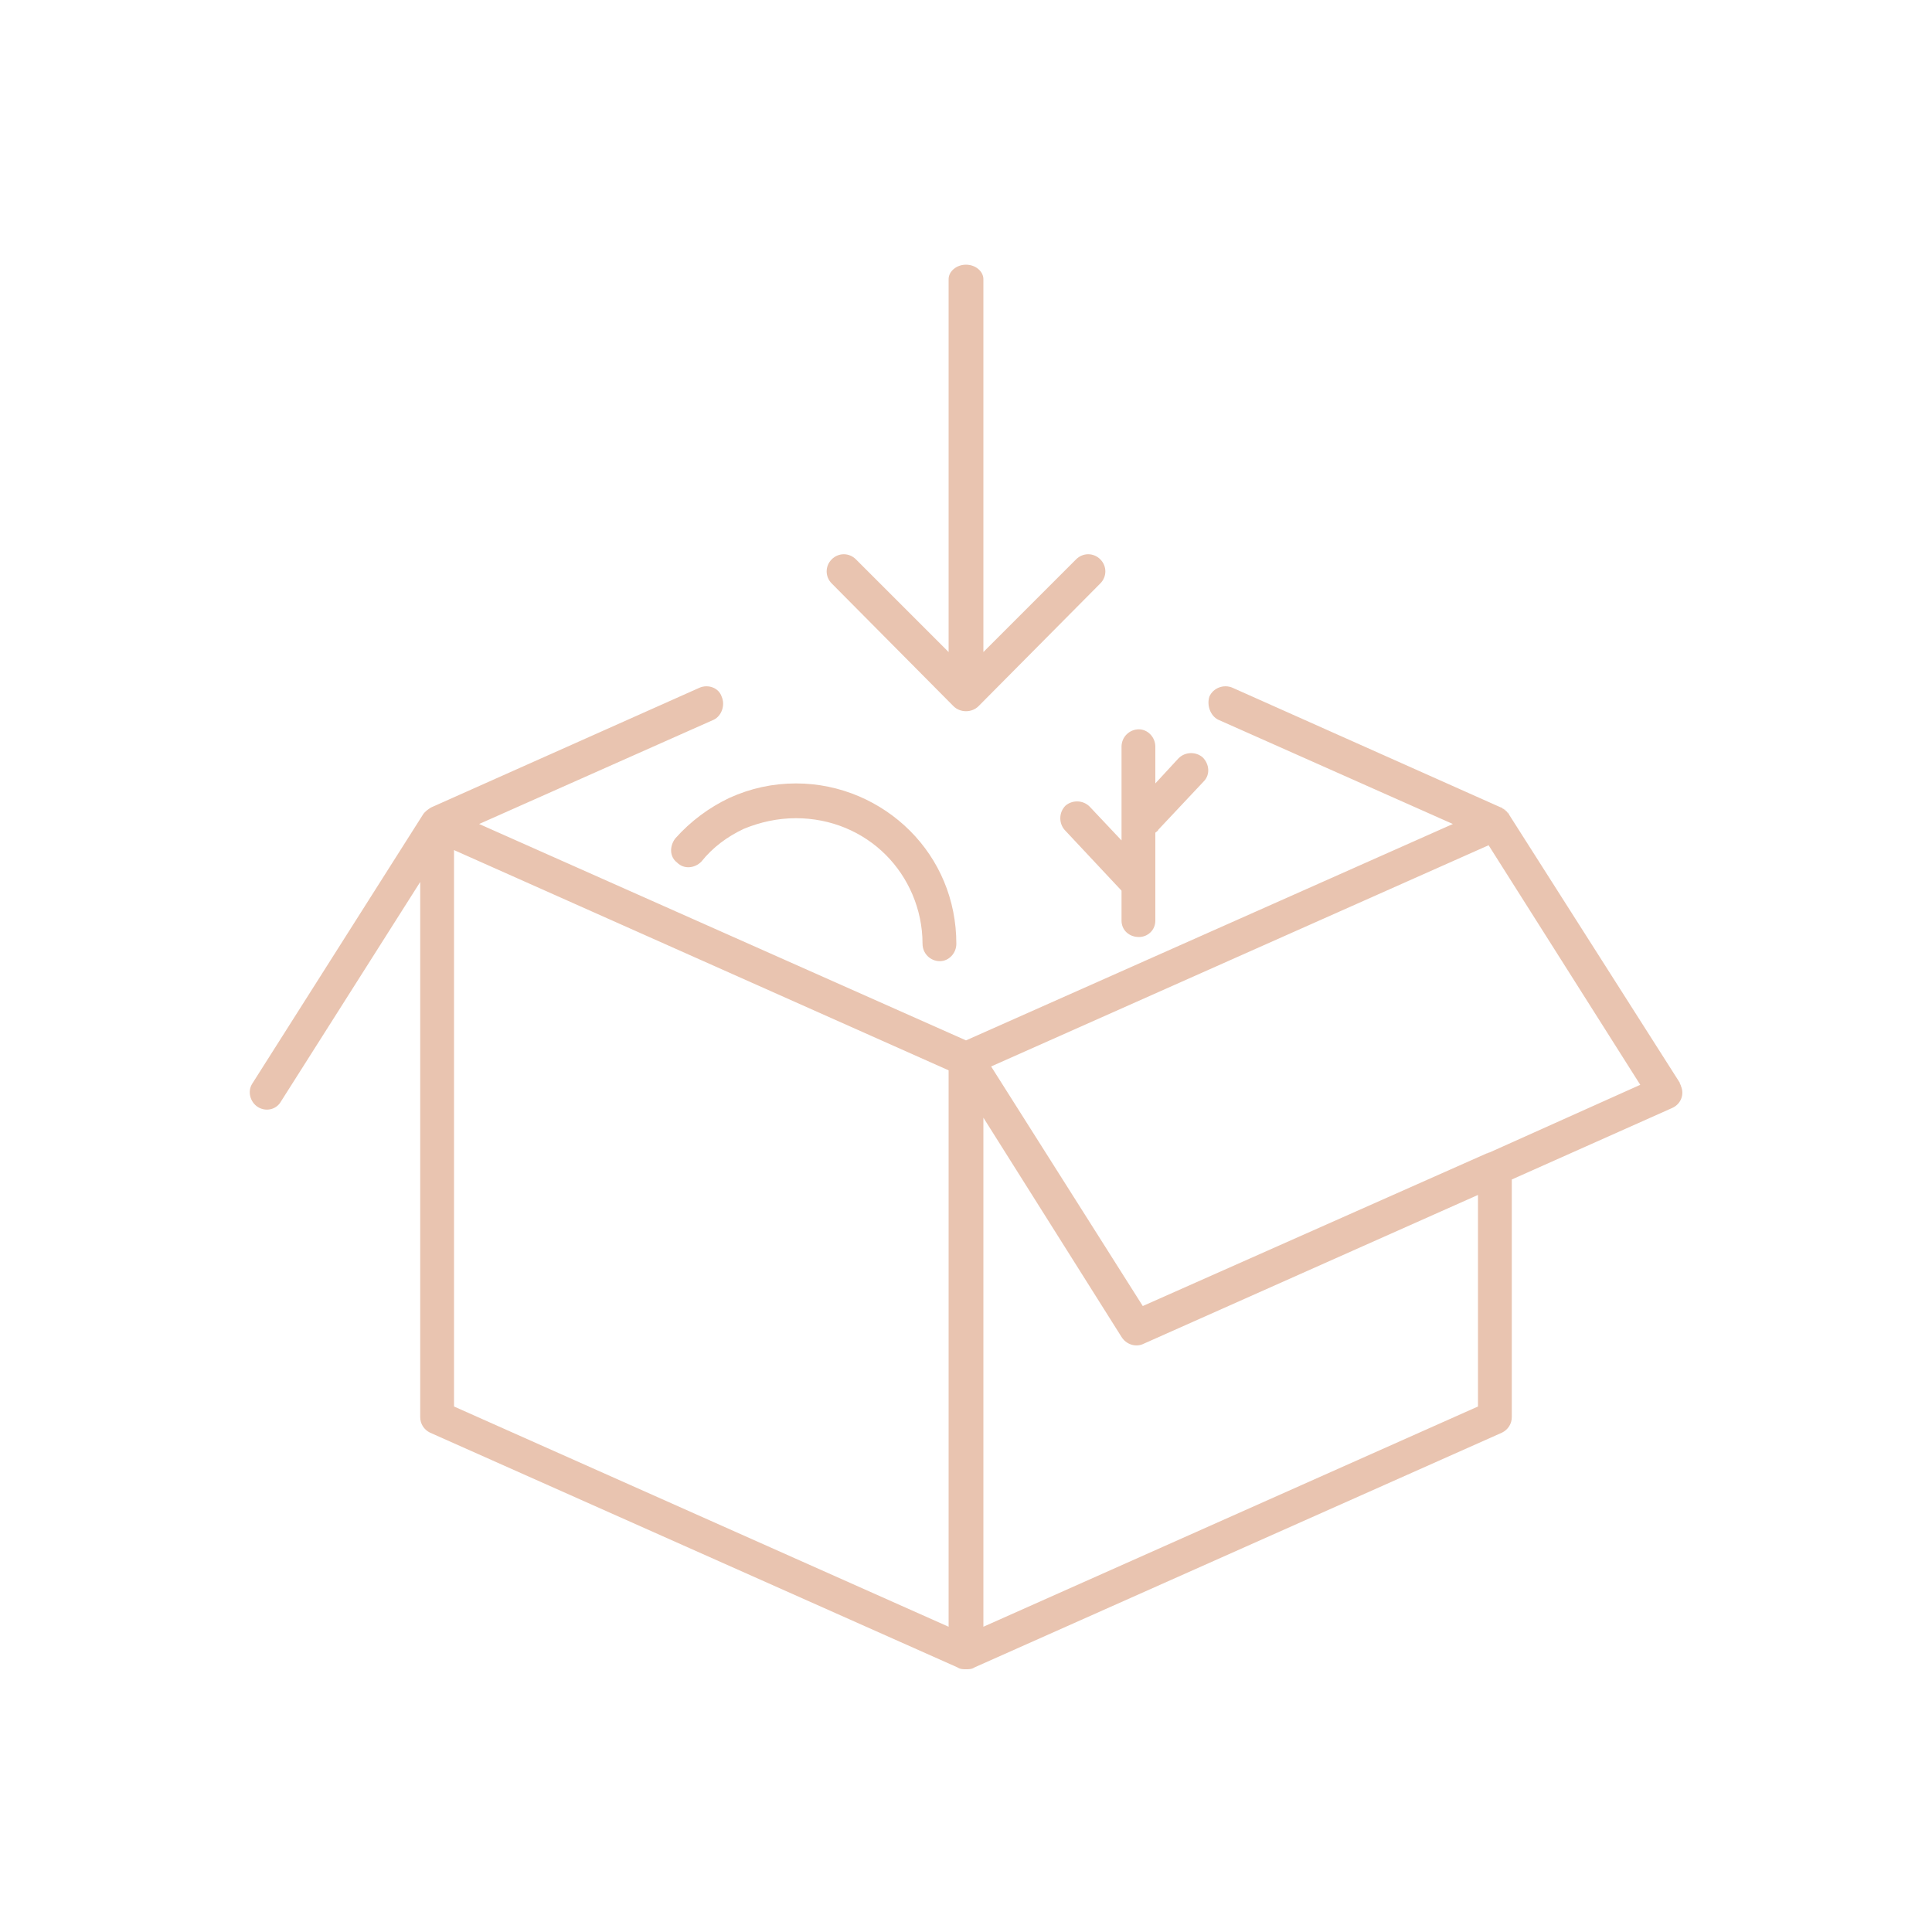
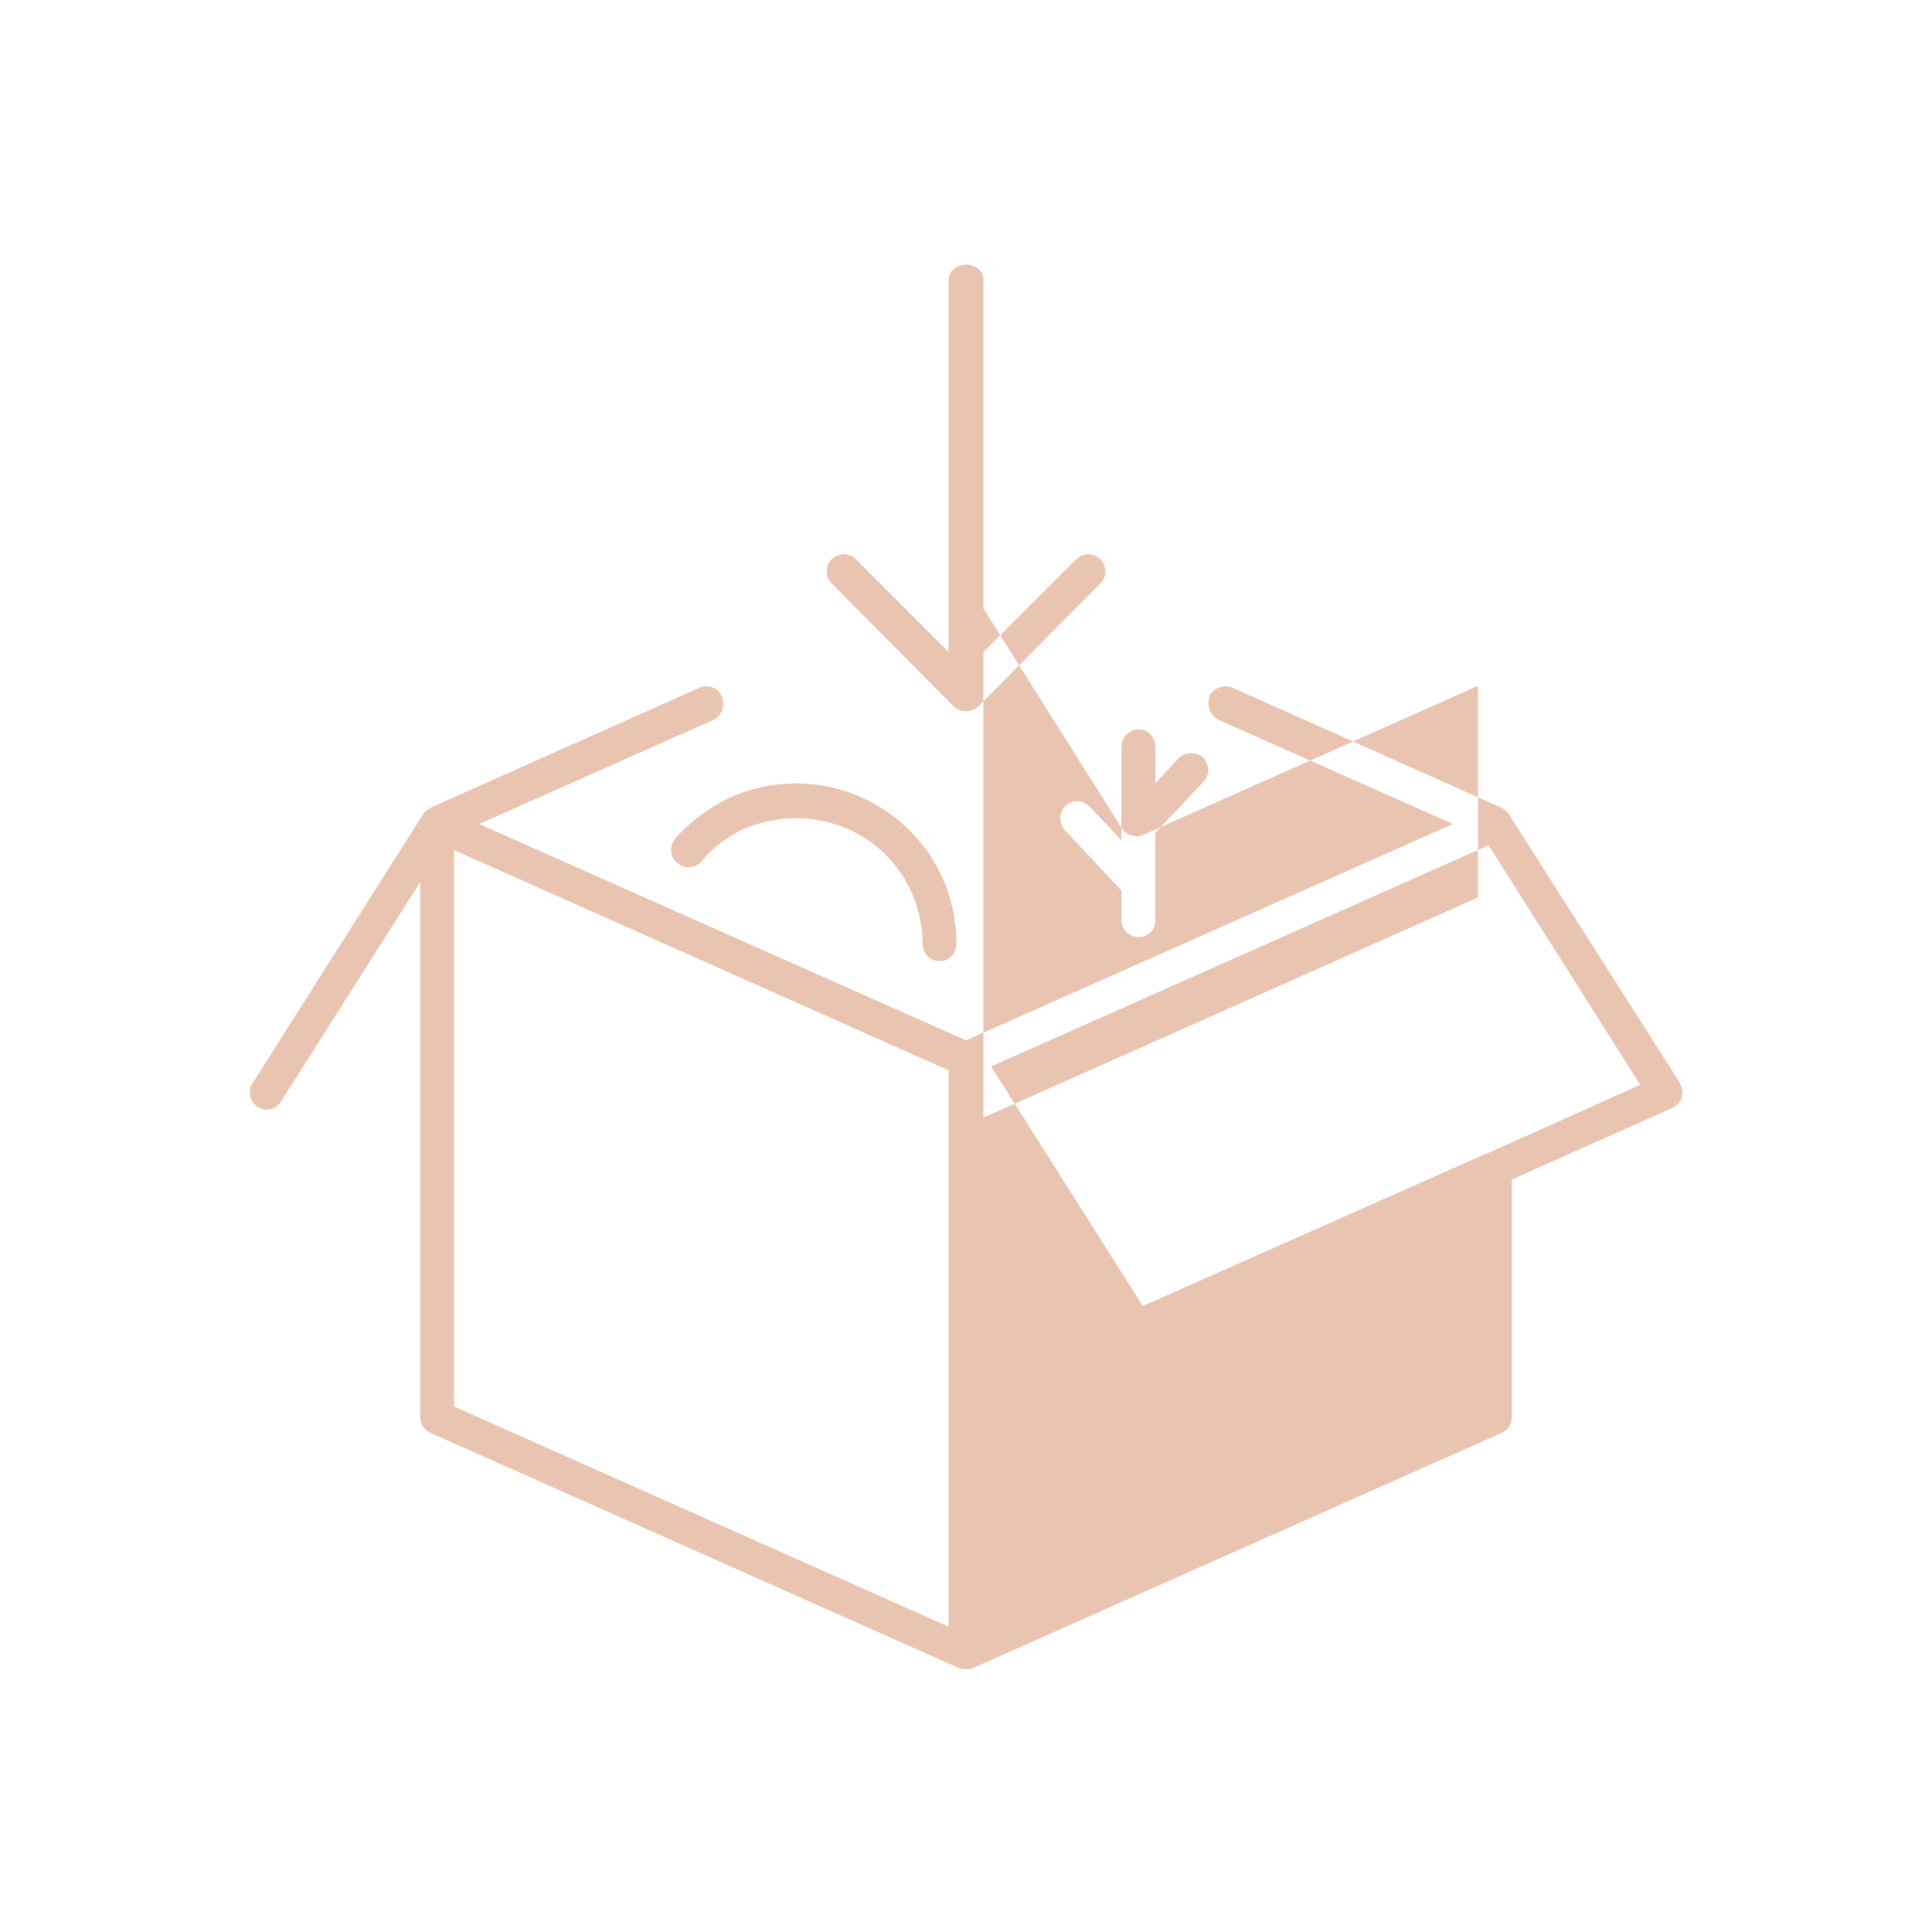
<svg xmlns="http://www.w3.org/2000/svg" xml:space="preserve" width="200" height="200" fill-rule="evenodd" clip-rule="evenodd" image-rendering="optimizeQuality" shape-rendering="geometricPrecision" text-rendering="geometricPrecision" version="1.0" viewBox="0 0 2000 2000">
-   <path fill="#e9c4b0" fill-rule="nonzero" d="m1541 875-515 229 157 248 356-158c1 0 2-1 3-1l156-70-157-248zM496 853l504 224 504-224-243-108c-8-4-12-15-9-24 4-9 15-13 24-9l278 124h1v1h1l1 1h1v1h1v1h1v1h1v1h1v1l177 278v1s1 1 1 2c4 9 0 19-9 23l-166 74v246c0 7-4 13-10 16l-546 243c-3 2-6 2-9 2s-6 0-9-2l-546-243c-6-3-10-9-10-16V913l-144 227c-5 9-16 11-24 6s-11-16-6-24l177-279c2-3 5-5 8-7l278-124c9-4 20 0 23 9 4 9 0 20-8 24L496 853zm486 255L470 880v576l512 228v-576zm36 49v527l512-228v-219l-346 154c-8 4-18 1-23-7l-143-227zm-36-868c0-8 8-15 18-15s18 7 18 15v386l96-96c7-7 18-7 25 0s7 18 0 25l-126 127c-7 7-19 7-26 0L861 604c-7-7-7-18 0-25s18-7 25 0l96 96V289zM726 892c-7 7-18 8-25 1-8-6-8-17-2-25 16-18 35-32 56-42 22-10 45-15 69-15 46 0 88 19 118 49s48 71 48 117c0 10-8 18-17 18-10 0-18-8-18-18 0-36-15-69-38-92-24-24-57-38-93-38-19 0-37 4-54 11-17 8-32 19-44 34zm435-119c0-10 8-18 18-18 9 0 17 8 17 18v38l24-26c7-7 18-7 25-1 7 7 8 18 1 25l-47 50c0 1-2 2-3 3v91c0 10-8 17-17 17-10 0-18-7-18-17v-31l-59-63c-6-7-6-18 1-25 7-6 18-6 25 1l33 35v-97z" />
+   <path fill="#e9c4b0" fill-rule="nonzero" d="m1541 875-515 229 157 248 356-158c1 0 2-1 3-1l156-70-157-248zM496 853l504 224 504-224-243-108c-8-4-12-15-9-24 4-9 15-13 24-9l278 124h1v1h1l1 1h1v1h1v1h1v1h1v1h1v1l177 278v1s1 1 1 2c4 9 0 19-9 23l-166 74v246c0 7-4 13-10 16l-546 243c-3 2-6 2-9 2s-6 0-9-2l-546-243c-6-3-10-9-10-16V913l-144 227c-5 9-16 11-24 6s-11-16-6-24l177-279c2-3 5-5 8-7l278-124c9-4 20 0 23 9 4 9 0 20-8 24L496 853zm486 255L470 880v576l512 228v-576zm36 49l512-228v-219l-346 154c-8 4-18 1-23-7l-143-227zm-36-868c0-8 8-15 18-15s18 7 18 15v386l96-96c7-7 18-7 25 0s7 18 0 25l-126 127c-7 7-19 7-26 0L861 604c-7-7-7-18 0-25s18-7 25 0l96 96V289zM726 892c-7 7-18 8-25 1-8-6-8-17-2-25 16-18 35-32 56-42 22-10 45-15 69-15 46 0 88 19 118 49s48 71 48 117c0 10-8 18-17 18-10 0-18-8-18-18 0-36-15-69-38-92-24-24-57-38-93-38-19 0-37 4-54 11-17 8-32 19-44 34zm435-119c0-10 8-18 18-18 9 0 17 8 17 18v38l24-26c7-7 18-7 25-1 7 7 8 18 1 25l-47 50c0 1-2 2-3 3v91c0 10-8 17-17 17-10 0-18-7-18-17v-31l-59-63c-6-7-6-18 1-25 7-6 18-6 25 1l33 35v-97z" />
</svg>